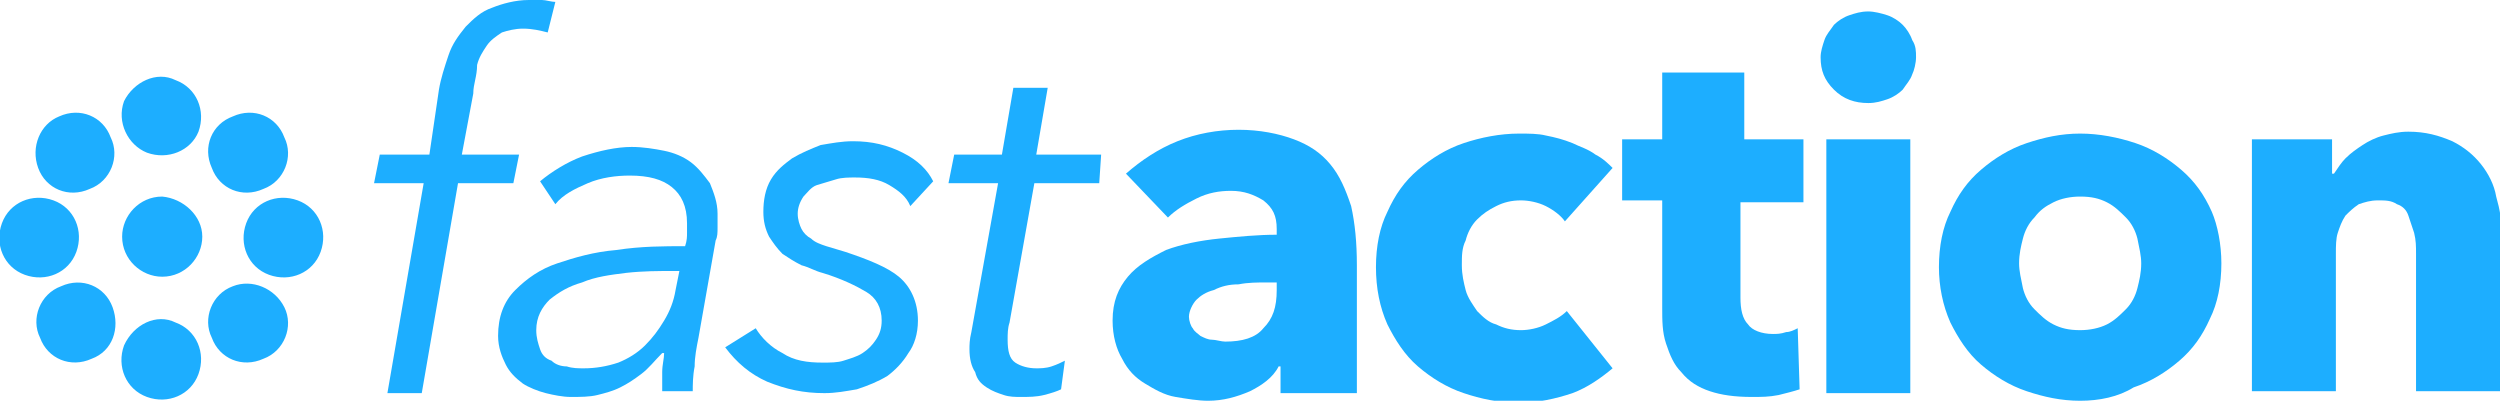
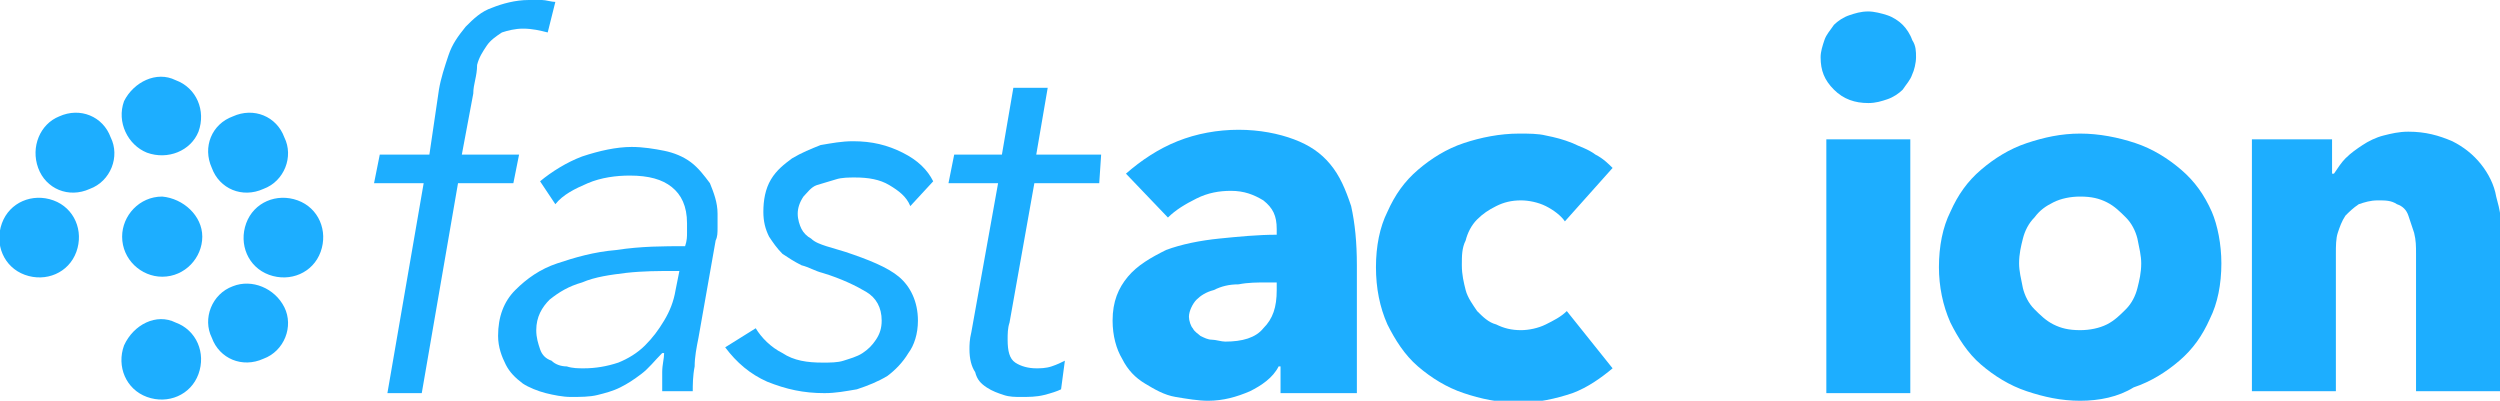
<svg xmlns="http://www.w3.org/2000/svg" xmlns:ns1="http://www.bohemiancoding.com/sketch/ns" version="1.1" id="Layer_1" x="0px" y="0px" viewBox="0 0 131 21" style="enable-background:new 0 0 131 21;" xml:space="preserve">
  <style type="text/css">
	.st0{fill-rule:evenodd;clip-rule:evenodd;fill:#1DAEFF;}
</style>
  <title>logo_fa</title>
  <desc>Created with Sketch.</desc>
  <g id="Page-1" ns1:type="MSPage">
    <g id="Product-Logos" transform="translate(-24, -135)" ns1:type="MSArtboardGroup">
      <g id="logo_fa" transform="translate(24, 135)" ns1:type="MSLayerGroup">
        <path id="Fill-1" ns1:type="MSShapeGroup" class="st0" d="M10.6,12.4c0,1.1-0.9,2.1-2.1,2.1c-1.1,0-2.1-0.9-2.1-2.1     c0-1.1,0.9-2.1,2.1-2.1C9.6,10.4,10.6,11.3,10.6,12.4" />
        <path id="Fill-2" ns1:type="MSShapeGroup" class="st0" d="M6.5,5.3C7,4.3,8.2,3.7,9.2,4.2c1.1,0.4,1.6,1.6,1.2,2.7     C10,7.9,8.8,8.4,7.7,8C6.7,7.6,6.1,6.4,6.5,5.3" />
        <path id="Fill-3" ns1:type="MSShapeGroup" class="st0" d="M3.1,6.1c1.1-0.5,2.3,0,2.7,1.1c0.5,1,0,2.3-1.1,2.7     c-1.1,0.5-2.3,0-2.7-1.1C1.6,7.7,2.1,6.5,3.1,6.1z" />
        <path id="Fill-4" ns1:type="MSShapeGroup" class="st0" d="M1.3,14.4c-1.1-0.4-1.6-1.6-1.2-2.7c0.4-1.1,1.6-1.6,2.7-1.2     c1.1,0.4,1.6,1.6,1.2,2.7C3.6,14.3,2.4,14.8,1.3,14.4" />
-         <path id="Fill-5" ns1:type="MSShapeGroup" class="st0" d="M4.8,18.8c-1.1,0.5-2.3,0-2.7-1.1c-0.5-1,0-2.3,1.1-2.7     c1.1-0.5,2.3,0,2.7,1.1C6.3,17.2,5.9,18.4,4.8,18.8" />
        <path id="Fill-6" ns1:type="MSShapeGroup" class="st0" d="M10.4,19.6c-0.4,1.1-1.6,1.6-2.7,1.2c-1.1-0.4-1.6-1.6-1.2-2.7     C7,17,8.2,16.4,9.2,16.9C10.3,17.3,10.8,18.5,10.4,19.6" />
        <path id="Fill-7" ns1:type="MSShapeGroup" class="st0" d="M14.9,16.1c0.5,1,0,2.3-1.1,2.7c-1.1,0.5-2.3,0-2.7-1.1     c-0.5-1,0-2.3,1.1-2.7C13.2,14.6,14.4,15.1,14.9,16.1" />
        <path id="Fill-8" ns1:type="MSShapeGroup" class="st0" d="M15.6,10.5c1.1,0.4,1.6,1.6,1.2,2.7c-0.4,1.1-1.6,1.6-2.7,1.2     s-1.6-1.6-1.2-2.7C13.3,10.6,14.5,10.1,15.6,10.5" />
        <path id="Fill-9" ns1:type="MSShapeGroup" class="st0" d="M12.2,6.1c1.1-0.5,2.3,0,2.7,1.1c0.5,1,0,2.3-1.1,2.7     c-1.1,0.5-2.3,0-2.7-1.1C10.6,7.7,11.1,6.5,12.2,6.1" />
        <path id="Fill-10" ns1:type="MSShapeGroup" class="st0" d="M26.9,9.6H24l-1.9,11h-1.8l1.9-11h-2.6l0.3-1.5h2.6L23,4.7     c0.1-0.6,0.3-1.2,0.5-1.8c0.2-0.6,0.5-1,0.9-1.5c0.4-0.4,0.8-0.8,1.4-1c0.5-0.2,1.2-0.4,1.9-0.4c0.2,0,0.5,0,0.7,0     c0.2,0,0.5,0.1,0.7,0.1l-0.4,1.6c-0.4-0.1-0.8-0.2-1.3-0.2c-0.4,0-0.8,0.1-1.1,0.2c-0.3,0.2-0.6,0.4-0.8,0.7     c-0.2,0.3-0.4,0.6-0.5,1C25,4,24.8,4.4,24.8,4.9l-0.6,3.2h3L26.9,9.6" />
        <path id="Fill-11" ns1:type="MSShapeGroup" class="st0" d="M35.9,12.9c0.1-0.3,0.1-0.5,0.1-0.7c0-0.2,0-0.3,0-0.5     c0-0.9-0.3-1.5-0.8-1.9c-0.5-0.4-1.2-0.6-2.2-0.6c-0.7,0-1.5,0.1-2.2,0.4c-0.7,0.3-1.3,0.6-1.7,1.1l-0.8-1.2     c0.6-0.5,1.4-1,2.2-1.3c0.9-0.3,1.8-0.5,2.6-0.5c0.6,0,1.2,0.1,1.7,0.2c0.5,0.1,1,0.3,1.4,0.6c0.4,0.3,0.7,0.7,1,1.1     c0.2,0.5,0.4,1,0.4,1.6c0,0.2,0,0.4,0,0.7c0,0.3,0,0.5-0.1,0.7l-0.9,5.1c-0.1,0.5-0.2,1-0.2,1.5c-0.1,0.5-0.1,1-0.1,1.3h-1.6     c0-0.3,0-0.6,0-1c0-0.4,0.1-0.7,0.1-1h-0.1c-0.4,0.4-0.7,0.8-1.1,1.1c-0.4,0.3-0.7,0.5-1.1,0.7c-0.4,0.2-0.8,0.3-1.2,0.4     c-0.4,0.1-0.9,0.1-1.4,0.1c-0.4,0-0.9-0.1-1.3-0.2c-0.4-0.1-0.9-0.3-1.2-0.5c-0.4-0.3-0.7-0.6-0.9-1c-0.2-0.4-0.4-0.9-0.4-1.5     c0-1,0.3-1.8,0.9-2.4c0.6-0.6,1.3-1.1,2.2-1.4c0.9-0.3,1.9-0.6,3.1-0.7C33.6,12.9,34.8,12.9,35.9,12.9L35.9,12.9z M35.3,14.2     c-0.8,0-1.6,0-2.5,0.1c-0.8,0.1-1.6,0.2-2.3,0.5c-0.7,0.2-1.2,0.5-1.7,0.9c-0.4,0.4-0.7,0.9-0.7,1.6c0,0.4,0.1,0.7,0.2,1     c0.1,0.3,0.3,0.5,0.6,0.6c0.2,0.2,0.5,0.3,0.8,0.3c0.3,0.1,0.6,0.1,0.9,0.1c0.6,0,1.2-0.1,1.8-0.3c0.5-0.2,1-0.5,1.4-0.9     c0.4-0.4,0.7-0.8,1-1.3c0.3-0.5,0.5-1,0.6-1.6l0.2-1H35.3L35.3,14.2z" />
        <path id="Fill-12" ns1:type="MSShapeGroup" class="st0" d="M47.7,10.8c-0.2-0.5-0.6-0.8-1.1-1.1c-0.5-0.3-1.1-0.4-1.8-0.4     c-0.3,0-0.7,0-1,0.1c-0.3,0.1-0.7,0.2-1,0.3s-0.5,0.4-0.7,0.6c-0.2,0.3-0.3,0.6-0.3,0.9c0,0.3,0.1,0.6,0.2,0.8     c0.1,0.2,0.3,0.4,0.5,0.5c0.2,0.2,0.5,0.3,0.8,0.4c0.3,0.1,0.7,0.2,1,0.3c1.2,0.4,2.2,0.8,2.8,1.3c0.6,0.5,1,1.3,1,2.3     c0,0.7-0.2,1.3-0.5,1.7c-0.3,0.5-0.7,0.9-1.1,1.2c-0.5,0.3-1,0.5-1.6,0.7c-0.6,0.1-1.1,0.2-1.7,0.2c-1.1,0-2-0.2-3-0.6     c-0.9-0.4-1.6-1-2.2-1.8l1.6-1c0.3,0.5,0.8,1,1.4,1.3c0.6,0.4,1.3,0.5,2.1,0.5c0.4,0,0.8,0,1.1-0.1s0.7-0.2,1-0.4     c0.3-0.2,0.5-0.4,0.7-0.7c0.2-0.3,0.3-0.6,0.3-1c0-0.7-0.3-1.2-0.8-1.5c-0.5-0.3-1.3-0.7-2.3-1c-0.4-0.1-0.7-0.3-1.1-0.4     c-0.4-0.2-0.7-0.4-1-0.6c-0.3-0.3-0.5-0.6-0.7-0.9c-0.2-0.4-0.3-0.8-0.3-1.3c0-0.6,0.1-1.2,0.4-1.7c0.3-0.5,0.7-0.8,1.1-1.1     c0.5-0.3,1-0.5,1.5-0.7c0.6-0.1,1.1-0.2,1.7-0.2c1,0,1.8,0.2,2.6,0.6c0.8,0.4,1.3,0.9,1.6,1.5L47.7,10.8" />
        <path id="Fill-13" ns1:type="MSShapeGroup" class="st0" d="M57.6,9.6h-3.4l-1.3,7.3c-0.1,0.3-0.1,0.6-0.1,0.9     c0,0.6,0.1,1,0.4,1.2c0.3,0.2,0.7,0.3,1.1,0.3c0.2,0,0.5,0,0.8-0.1c0.3-0.1,0.5-0.2,0.7-0.3l-0.2,1.5c-0.2,0.1-0.5,0.2-0.9,0.3     c-0.4,0.1-0.8,0.1-1.2,0.1c-0.3,0-0.6,0-0.9-0.1c-0.3-0.1-0.6-0.2-0.9-0.4c-0.3-0.2-0.5-0.4-0.6-0.8c-0.2-0.3-0.3-0.7-0.3-1.2     c0-0.2,0-0.5,0.1-0.9l1.4-7.8h-2.6l0.3-1.5h2.5l0.6-3.5h1.8l-0.6,3.5h3.4L57.6,9.6" />
        <path id="Fill-14" ns1:type="MSShapeGroup" class="st0" d="M59,9.1c0.8-0.7,1.7-1.3,2.7-1.7c1-0.4,2.1-0.6,3.2-0.6     C66,6.8,67,7,67.8,7.3c0.8,0.3,1.4,0.7,1.9,1.3c0.5,0.6,0.8,1.3,1.1,2.2c0.2,0.9,0.3,1.9,0.3,3.1v6.7h-4v-1.4h-0.1     c-0.3,0.6-0.9,1-1.5,1.3c-0.7,0.3-1.4,0.5-2.2,0.5c-0.5,0-1.1-0.1-1.7-0.2c-0.6-0.1-1.1-0.4-1.6-0.7c-0.5-0.3-0.9-0.7-1.2-1.3     c-0.3-0.5-0.5-1.2-0.5-2c0-1,0.3-1.7,0.8-2.3c0.5-0.6,1.2-1,2-1.4c0.8-0.3,1.8-0.5,2.8-0.6c1-0.1,2-0.2,3-0.2V12     c0-0.7-0.2-1.1-0.7-1.5c-0.5-0.3-1-0.5-1.7-0.5c-0.6,0-1.2,0.1-1.8,0.4c-0.6,0.3-1.1,0.6-1.5,1L59,9.1L59,9.1z M67,14.8h-0.6     c-0.5,0-1,0-1.5,0.1c-0.5,0-0.9,0.1-1.3,0.3c-0.4,0.1-0.7,0.3-0.9,0.5c-0.2,0.2-0.4,0.6-0.4,0.9c0,0.2,0.1,0.5,0.2,0.6     c0.1,0.2,0.3,0.3,0.4,0.4c0.2,0.1,0.4,0.2,0.6,0.2c0.2,0,0.5,0.1,0.7,0.1c0.9,0,1.6-0.2,2-0.7c0.5-0.5,0.7-1.1,0.7-2V14.8     L67,14.8z" />
        <path id="Fill-15" ns1:type="MSShapeGroup" class="st0" d="M82,11.6c-0.2-0.3-0.6-0.6-1-0.8c-0.4-0.2-0.9-0.3-1.3-0.3     c-0.5,0-0.9,0.1-1.3,0.3c-0.4,0.2-0.7,0.4-1,0.7c-0.3,0.3-0.5,0.7-0.6,1.1c-0.2,0.4-0.2,0.8-0.2,1.3c0,0.5,0.1,0.9,0.2,1.3     c0.1,0.4,0.4,0.8,0.6,1.1c0.3,0.3,0.6,0.6,1,0.7c0.4,0.2,0.8,0.3,1.3,0.3c0.4,0,0.9-0.1,1.3-0.3c0.4-0.2,0.8-0.4,1.1-0.7l2.4,3     c-0.6,0.5-1.3,1-2.1,1.3c-0.9,0.3-1.8,0.5-2.8,0.5c-1.1,0-2-0.2-2.9-0.5c-0.9-0.3-1.7-0.8-2.4-1.4c-0.7-0.6-1.2-1.4-1.6-2.2     c-0.4-0.9-0.6-1.9-0.6-3c0-1.1,0.2-2.1,0.6-2.9c0.4-0.9,0.9-1.6,1.6-2.2c0.7-0.6,1.5-1.1,2.4-1.4c0.9-0.3,1.9-0.5,2.9-0.5     c0.5,0,1,0,1.4,0.1c0.5,0.1,0.9,0.2,1.4,0.4c0.4,0.2,0.8,0.3,1.2,0.6c0.4,0.2,0.7,0.5,0.9,0.7L82,11.6" />
-         <path id="Fill-16" ns1:type="MSShapeGroup" class="st0" d="M91.2,10.5v5.1c0,0.6,0.1,1.1,0.4,1.4c0.2,0.3,0.7,0.5,1.3,0.5     c0.2,0,0.4,0,0.7-0.1c0.2,0,0.4-0.1,0.6-0.2l0.1,3.2c-0.3,0.1-0.7,0.2-1.1,0.3c-0.5,0.1-0.9,0.1-1.4,0.1c-0.9,0-1.6-0.1-2.2-0.3     c-0.6-0.2-1.1-0.5-1.5-1c-0.4-0.4-0.6-0.9-0.8-1.5c-0.2-0.6-0.2-1.2-0.2-1.9v-5.6h-2.1V7.3h2.1V3.8h4.3v3.5h3.1v3.3H91.2" />
        <path id="Fill-17" ns1:type="MSShapeGroup" class="st0" d="M100.4,3c0,0.3-0.1,0.7-0.2,0.9c-0.1,0.3-0.3,0.5-0.5,0.8     c-0.2,0.2-0.5,0.4-0.8,0.5c-0.3,0.1-0.6,0.2-1,0.2c-0.7,0-1.3-0.2-1.8-0.7c-0.5-0.5-0.7-1-0.7-1.7c0-0.3,0.1-0.6,0.2-0.9     c0.1-0.3,0.3-0.5,0.5-0.8c0.2-0.2,0.5-0.4,0.8-0.5c0.3-0.1,0.6-0.2,1-0.2c0.3,0,0.7,0.1,1,0.2c0.3,0.1,0.6,0.3,0.8,0.5     c0.2,0.2,0.4,0.5,0.5,0.8C100.4,2.4,100.4,2.7,100.4,3L100.4,3z M95.7,7.3h4.4v13.3h-4.4V7.3z" />
        <path id="Fill-18" ns1:type="MSShapeGroup" class="st0" d="M116.4,13.8c0,1.1-0.2,2.1-0.6,2.9c-0.4,0.9-0.9,1.6-1.6,2.2     c-0.7,0.6-1.5,1.1-2.4,1.4C111,20.8,110,21,109,21c-1,0-1.9-0.2-2.8-0.5c-0.9-0.3-1.7-0.8-2.4-1.4c-0.7-0.6-1.2-1.4-1.6-2.2     c-0.4-0.9-0.6-1.9-0.6-2.9c0-1.1,0.2-2.1,0.6-2.9c0.4-0.9,0.9-1.6,1.6-2.2c0.7-0.6,1.5-1.1,2.4-1.4c0.9-0.3,1.8-0.5,2.8-0.5     c1,0,2,0.2,2.9,0.5c0.9,0.3,1.7,0.8,2.4,1.4c0.7,0.6,1.2,1.3,1.6,2.2C116.2,11.8,116.4,12.8,116.4,13.8L116.4,13.8z M112.2,13.8     c0-0.4-0.1-0.8-0.2-1.3c-0.1-0.4-0.3-0.8-0.6-1.1c-0.3-0.3-0.6-0.6-1-0.8c-0.4-0.2-0.8-0.3-1.4-0.3c-0.5,0-1,0.1-1.4,0.3     c-0.4,0.2-0.7,0.4-1,0.8c-0.3,0.3-0.5,0.7-0.6,1.1c-0.1,0.4-0.2,0.8-0.2,1.3c0,0.4,0.1,0.8,0.2,1.3c0.1,0.4,0.3,0.8,0.6,1.1     c0.3,0.3,0.6,0.6,1,0.8c0.4,0.2,0.8,0.3,1.4,0.3c0.5,0,1-0.1,1.4-0.3c0.4-0.2,0.7-0.5,1-0.8c0.3-0.3,0.5-0.7,0.6-1.1     C112.1,14.7,112.2,14.3,112.2,13.8L112.2,13.8z" />
        <path id="Fill-19" ns1:type="MSShapeGroup" class="st0" d="M126.6,20.5v-7.2c0-0.4,0-0.7-0.1-1.1c-0.1-0.3-0.2-0.6-0.3-0.9     c-0.1-0.3-0.3-0.5-0.6-0.6c-0.3-0.2-0.6-0.2-1-0.2c-0.4,0-0.7,0.1-1,0.2c-0.3,0.2-0.5,0.4-0.7,0.6c-0.2,0.3-0.3,0.6-0.4,0.9     c-0.1,0.3-0.1,0.7-0.1,1.1v7.2h-4.4V7.3h4.2v1.8h0.1c0.2-0.3,0.4-0.6,0.6-0.8c0.3-0.3,0.6-0.5,0.9-0.7c0.3-0.2,0.7-0.4,1.1-0.5     c0.4-0.1,0.8-0.2,1.3-0.2c0.9,0,1.6,0.2,2.3,0.5c0.6,0.3,1.1,0.7,1.5,1.2c0.4,0.5,0.7,1.1,0.8,1.7c0.2,0.7,0.3,1.3,0.3,2v8.2     H126.6" />
      </g>
    </g>
  </g>
</svg>